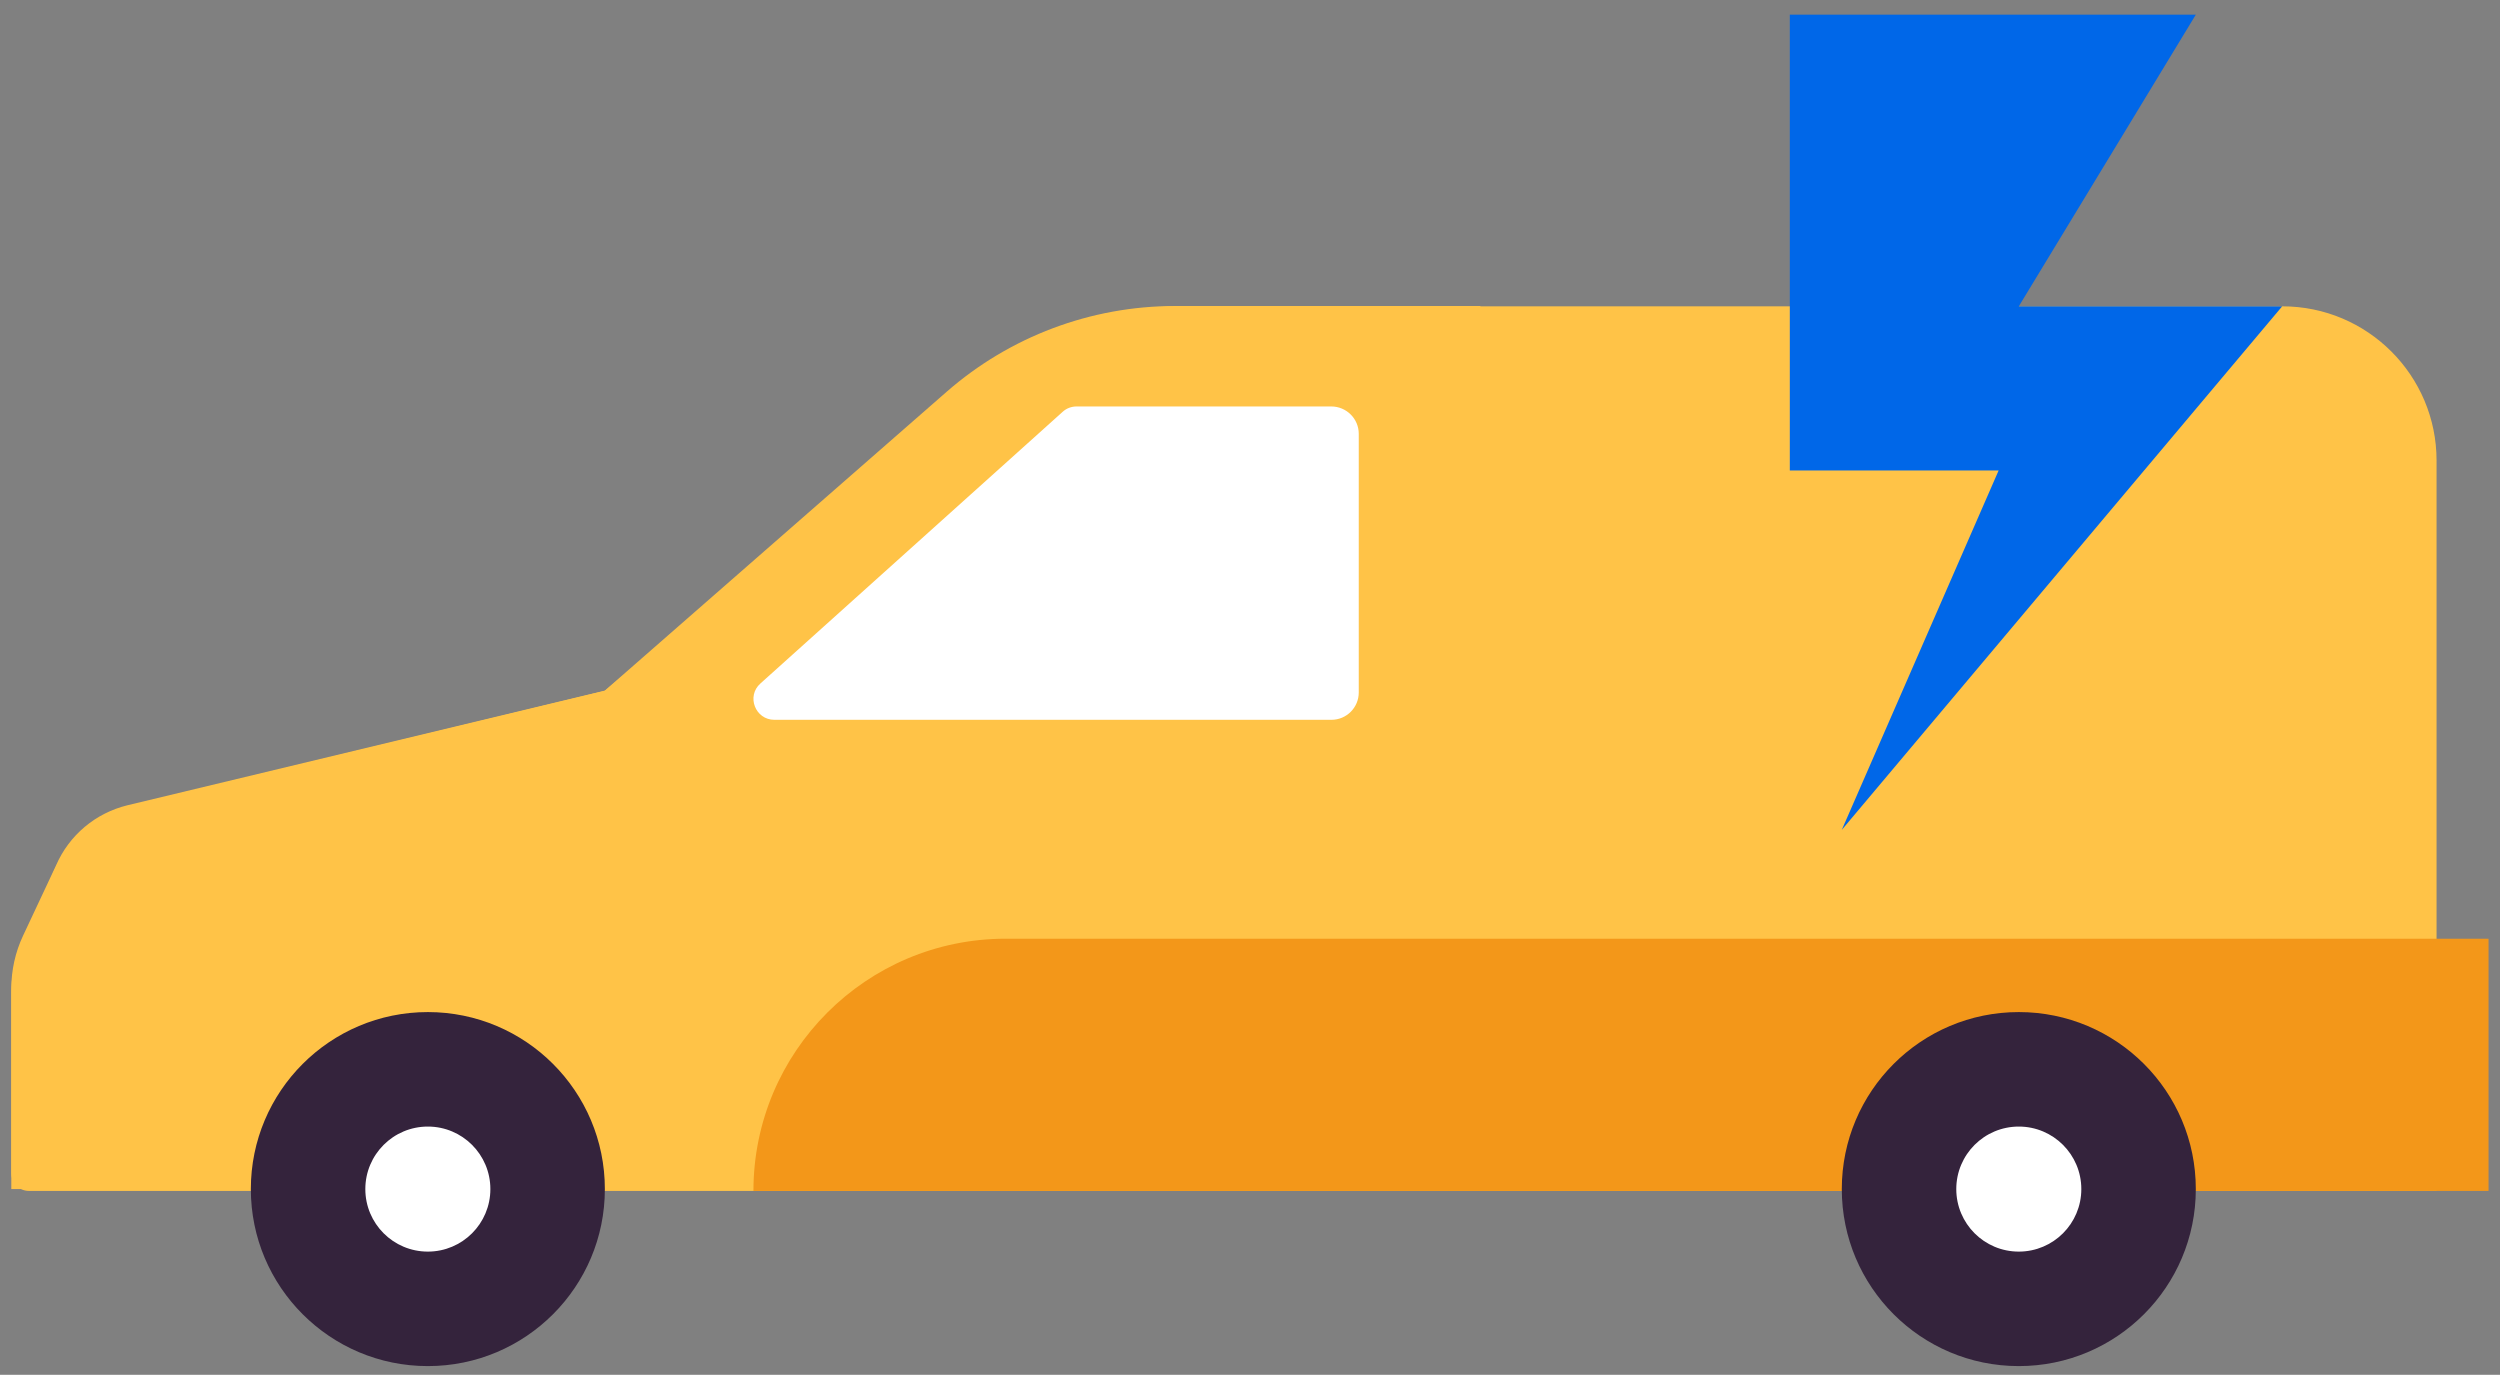
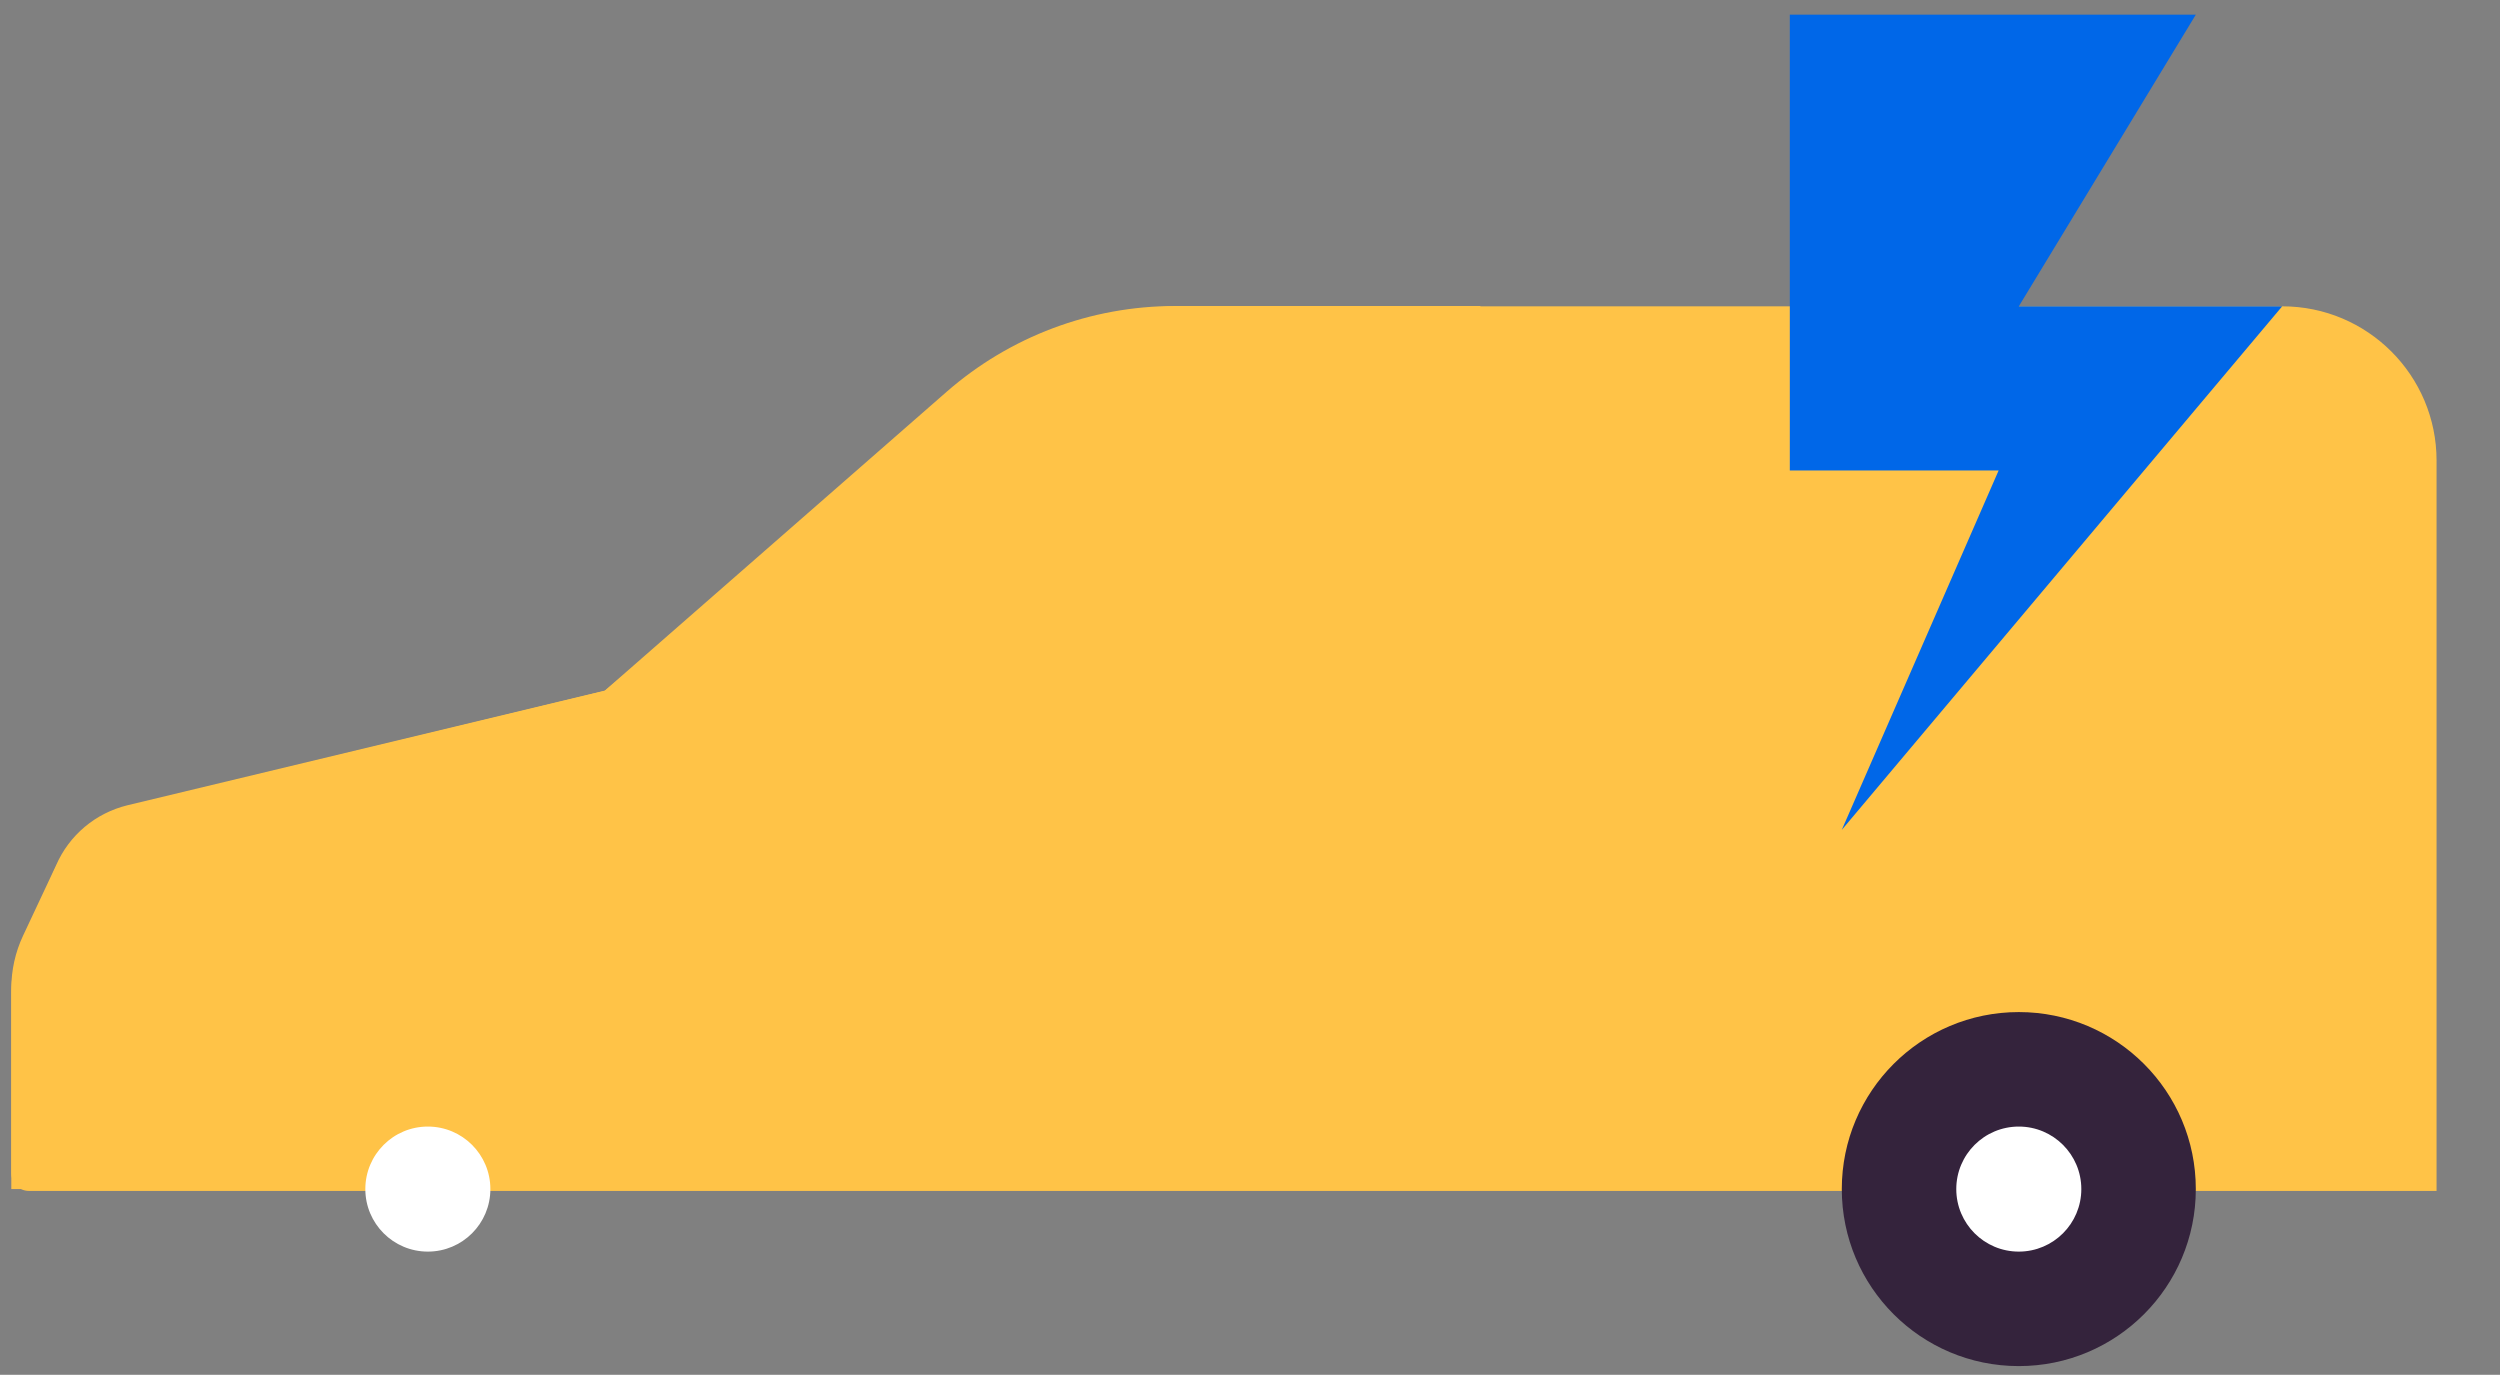
<svg xmlns="http://www.w3.org/2000/svg" enable-background="new 0 0 163.55 89.94" viewBox="0 0 163.55 89.94">
  <rect x="0" y="0" width="163.55" height="89.94" fill="#808080" stroke="none" />
  <path d="m159.4 77.91v-47.78c0-5.57-4.52-10.09-10.09-10.09h-72.03c-5.01 0-9.85 1.77-13.69 4.99l-24.02 20.16-30.97 7.49c-2.26.55-4.13 2.12-5.05 4.25l-2.2 5.07c-.4.93-.61 1.93-.61 2.94v11.82c0 .63.51 1.15 1.15 1.15z" fill="#ffc347" />
  <path d="m96.85 20.04-1.03 57.75h-95.08v-13.12c0-1.19.26-2.38.77-3.46l2.16-4.6c.85-1.97 2.58-3.42 4.67-3.93l31.23-7.5 22.36-19.55c4.13-3.61 9.44-5.61 14.93-5.61h19.99z" fill="#ffc347" />
-   <path d="m88.89 28.38v16.92c0 .99-.8 1.79-1.79 1.79h-36.44c-1.25 0-1.85-1.55-.91-2.38l19.77-17.77c.25-.23.58-.35.91-.35h16.66c.99 0 1.8.8 1.8 1.79z" fill="#fff" />
-   <circle cx="27.99" cy="77.79" fill="#34233c" r="11.58" />
  <circle cx="27.99" cy="77.79" fill="#fff" r="4.09" />
  <path d="m117.09.96h26.56l-11.58 19.08h17.23l-28.81 34.25 10.26-23.51h-13.66z" fill="#0067e8" />
-   <path d="m49.29 77.91h113.51v-16.5h-97.01c-9.11 0-16.5 7.39-16.5 16.5z" fill="#f39719" />
  <circle cx="132.07" cy="77.79" fill="#34233c" r="11.58" />
  <circle cx="132.07" cy="77.79" fill="#fff" r="4.09" />
</svg>